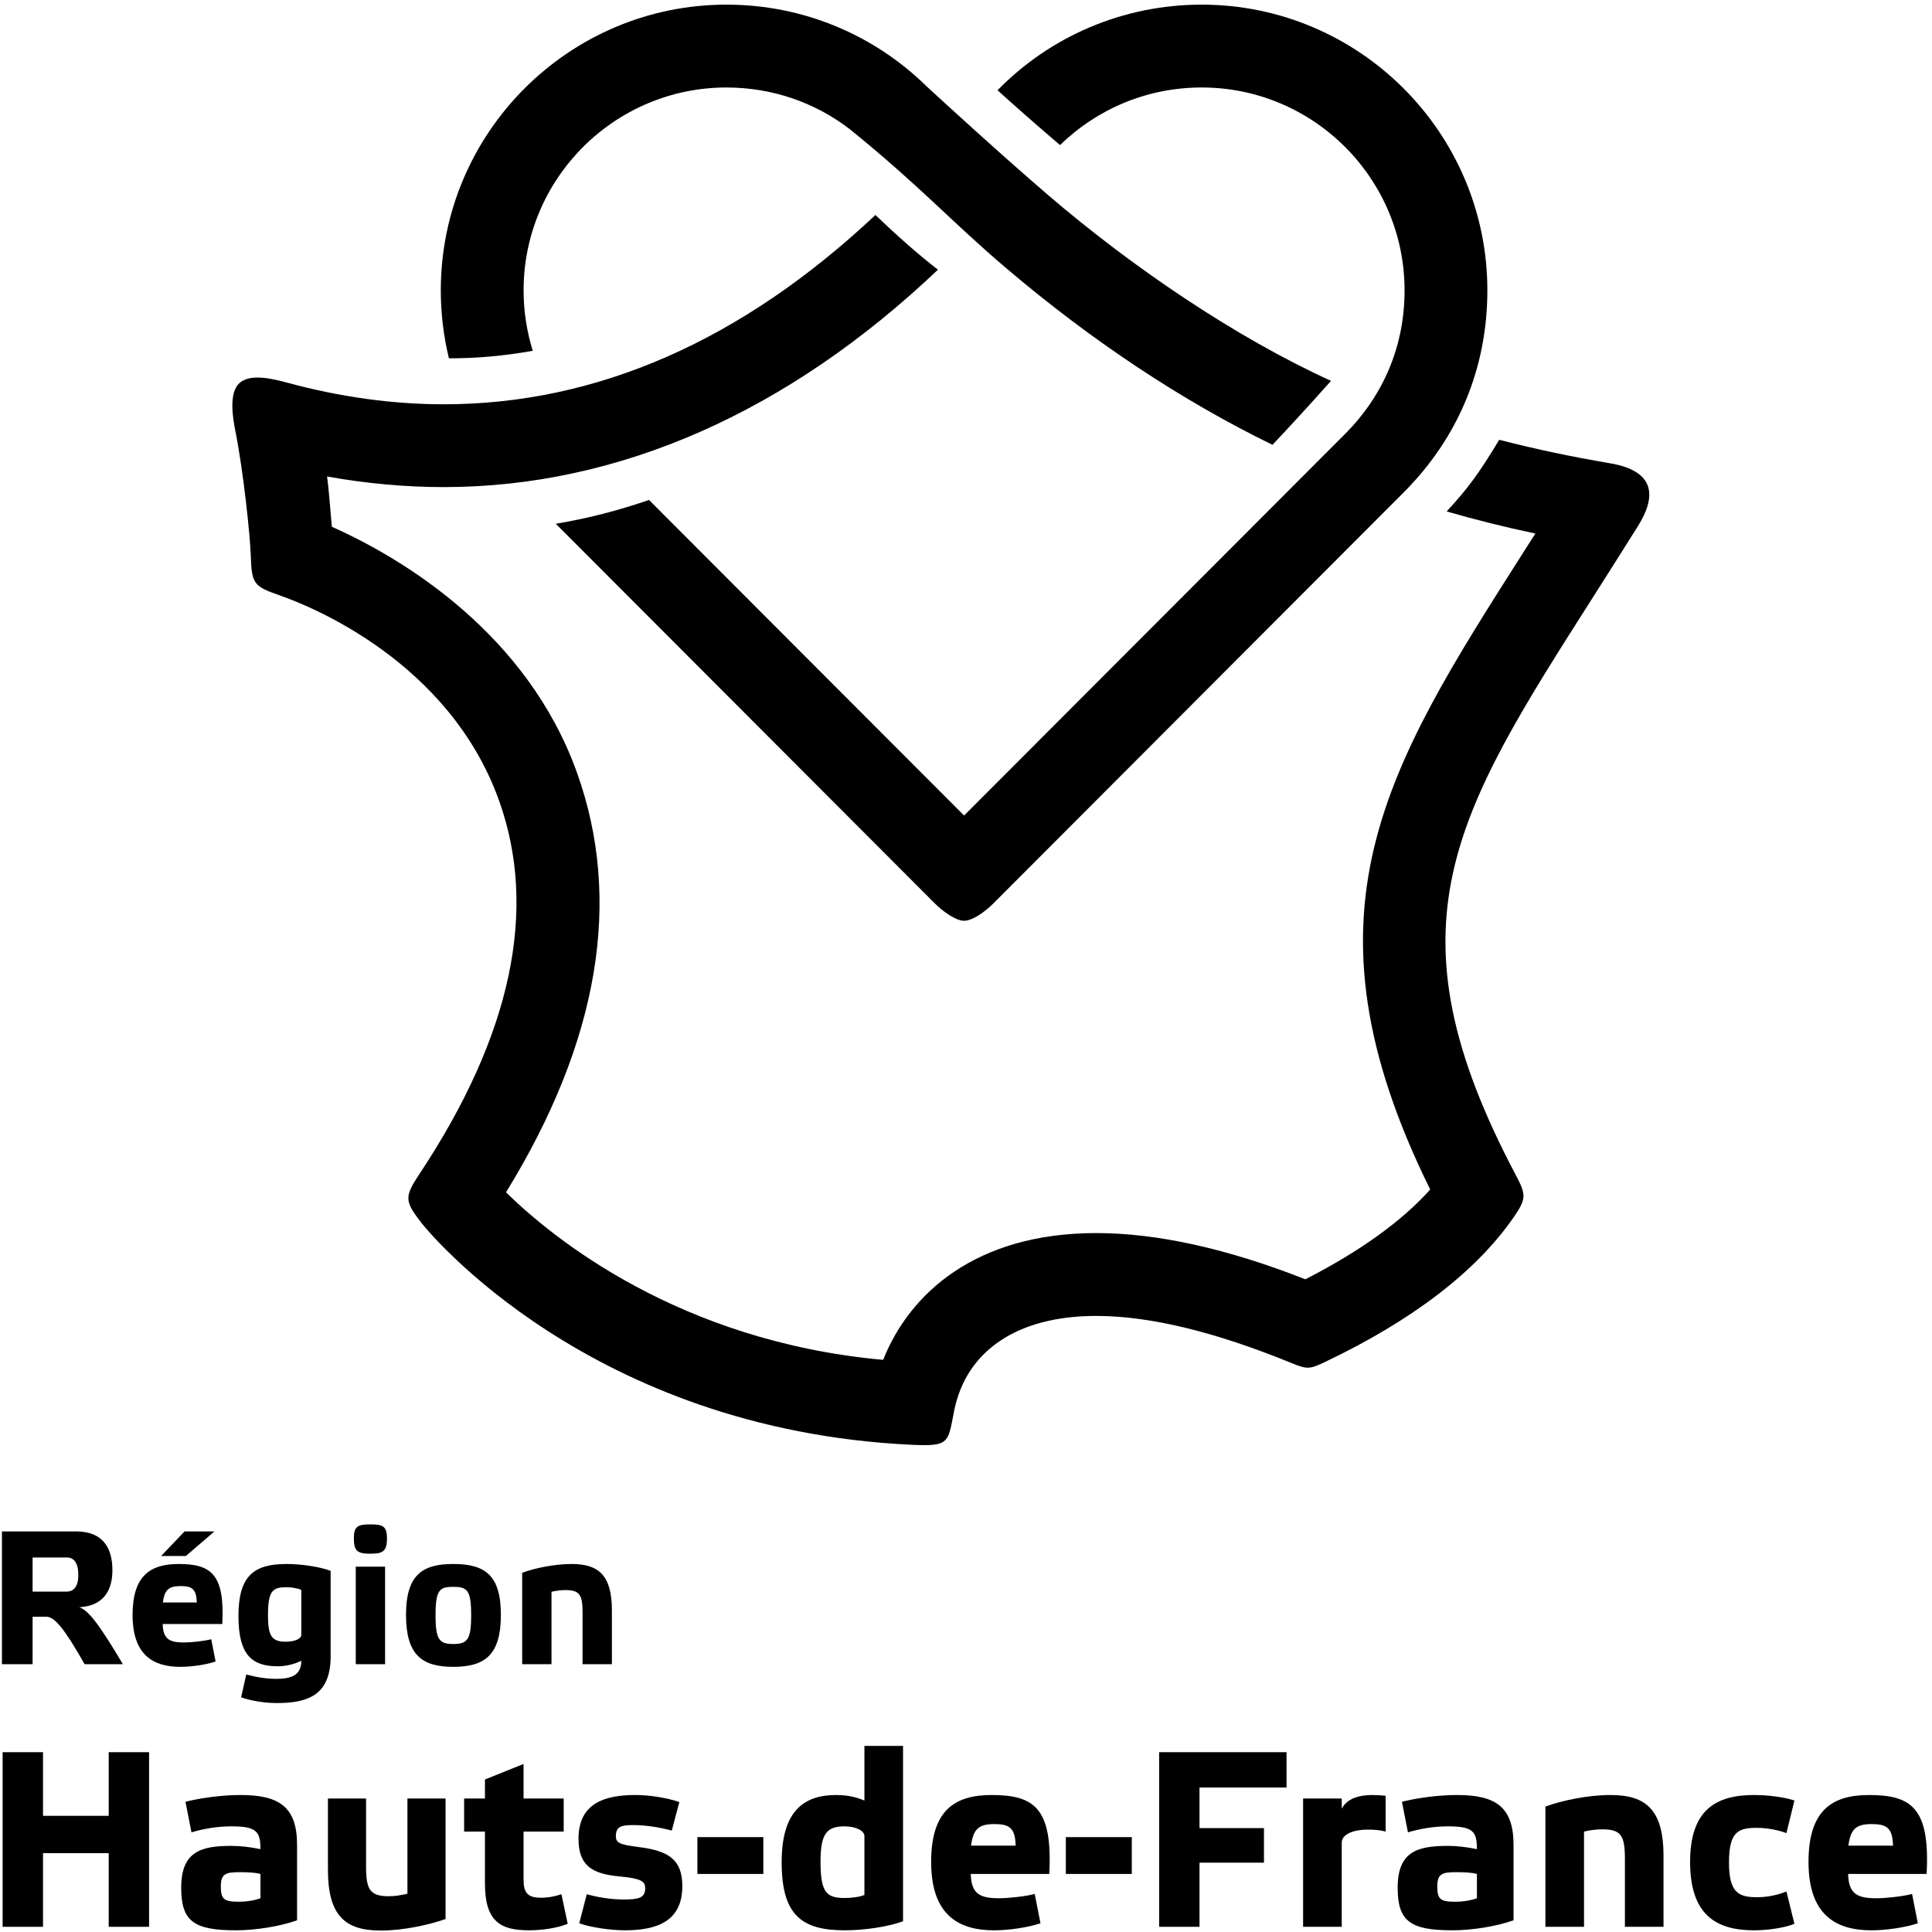
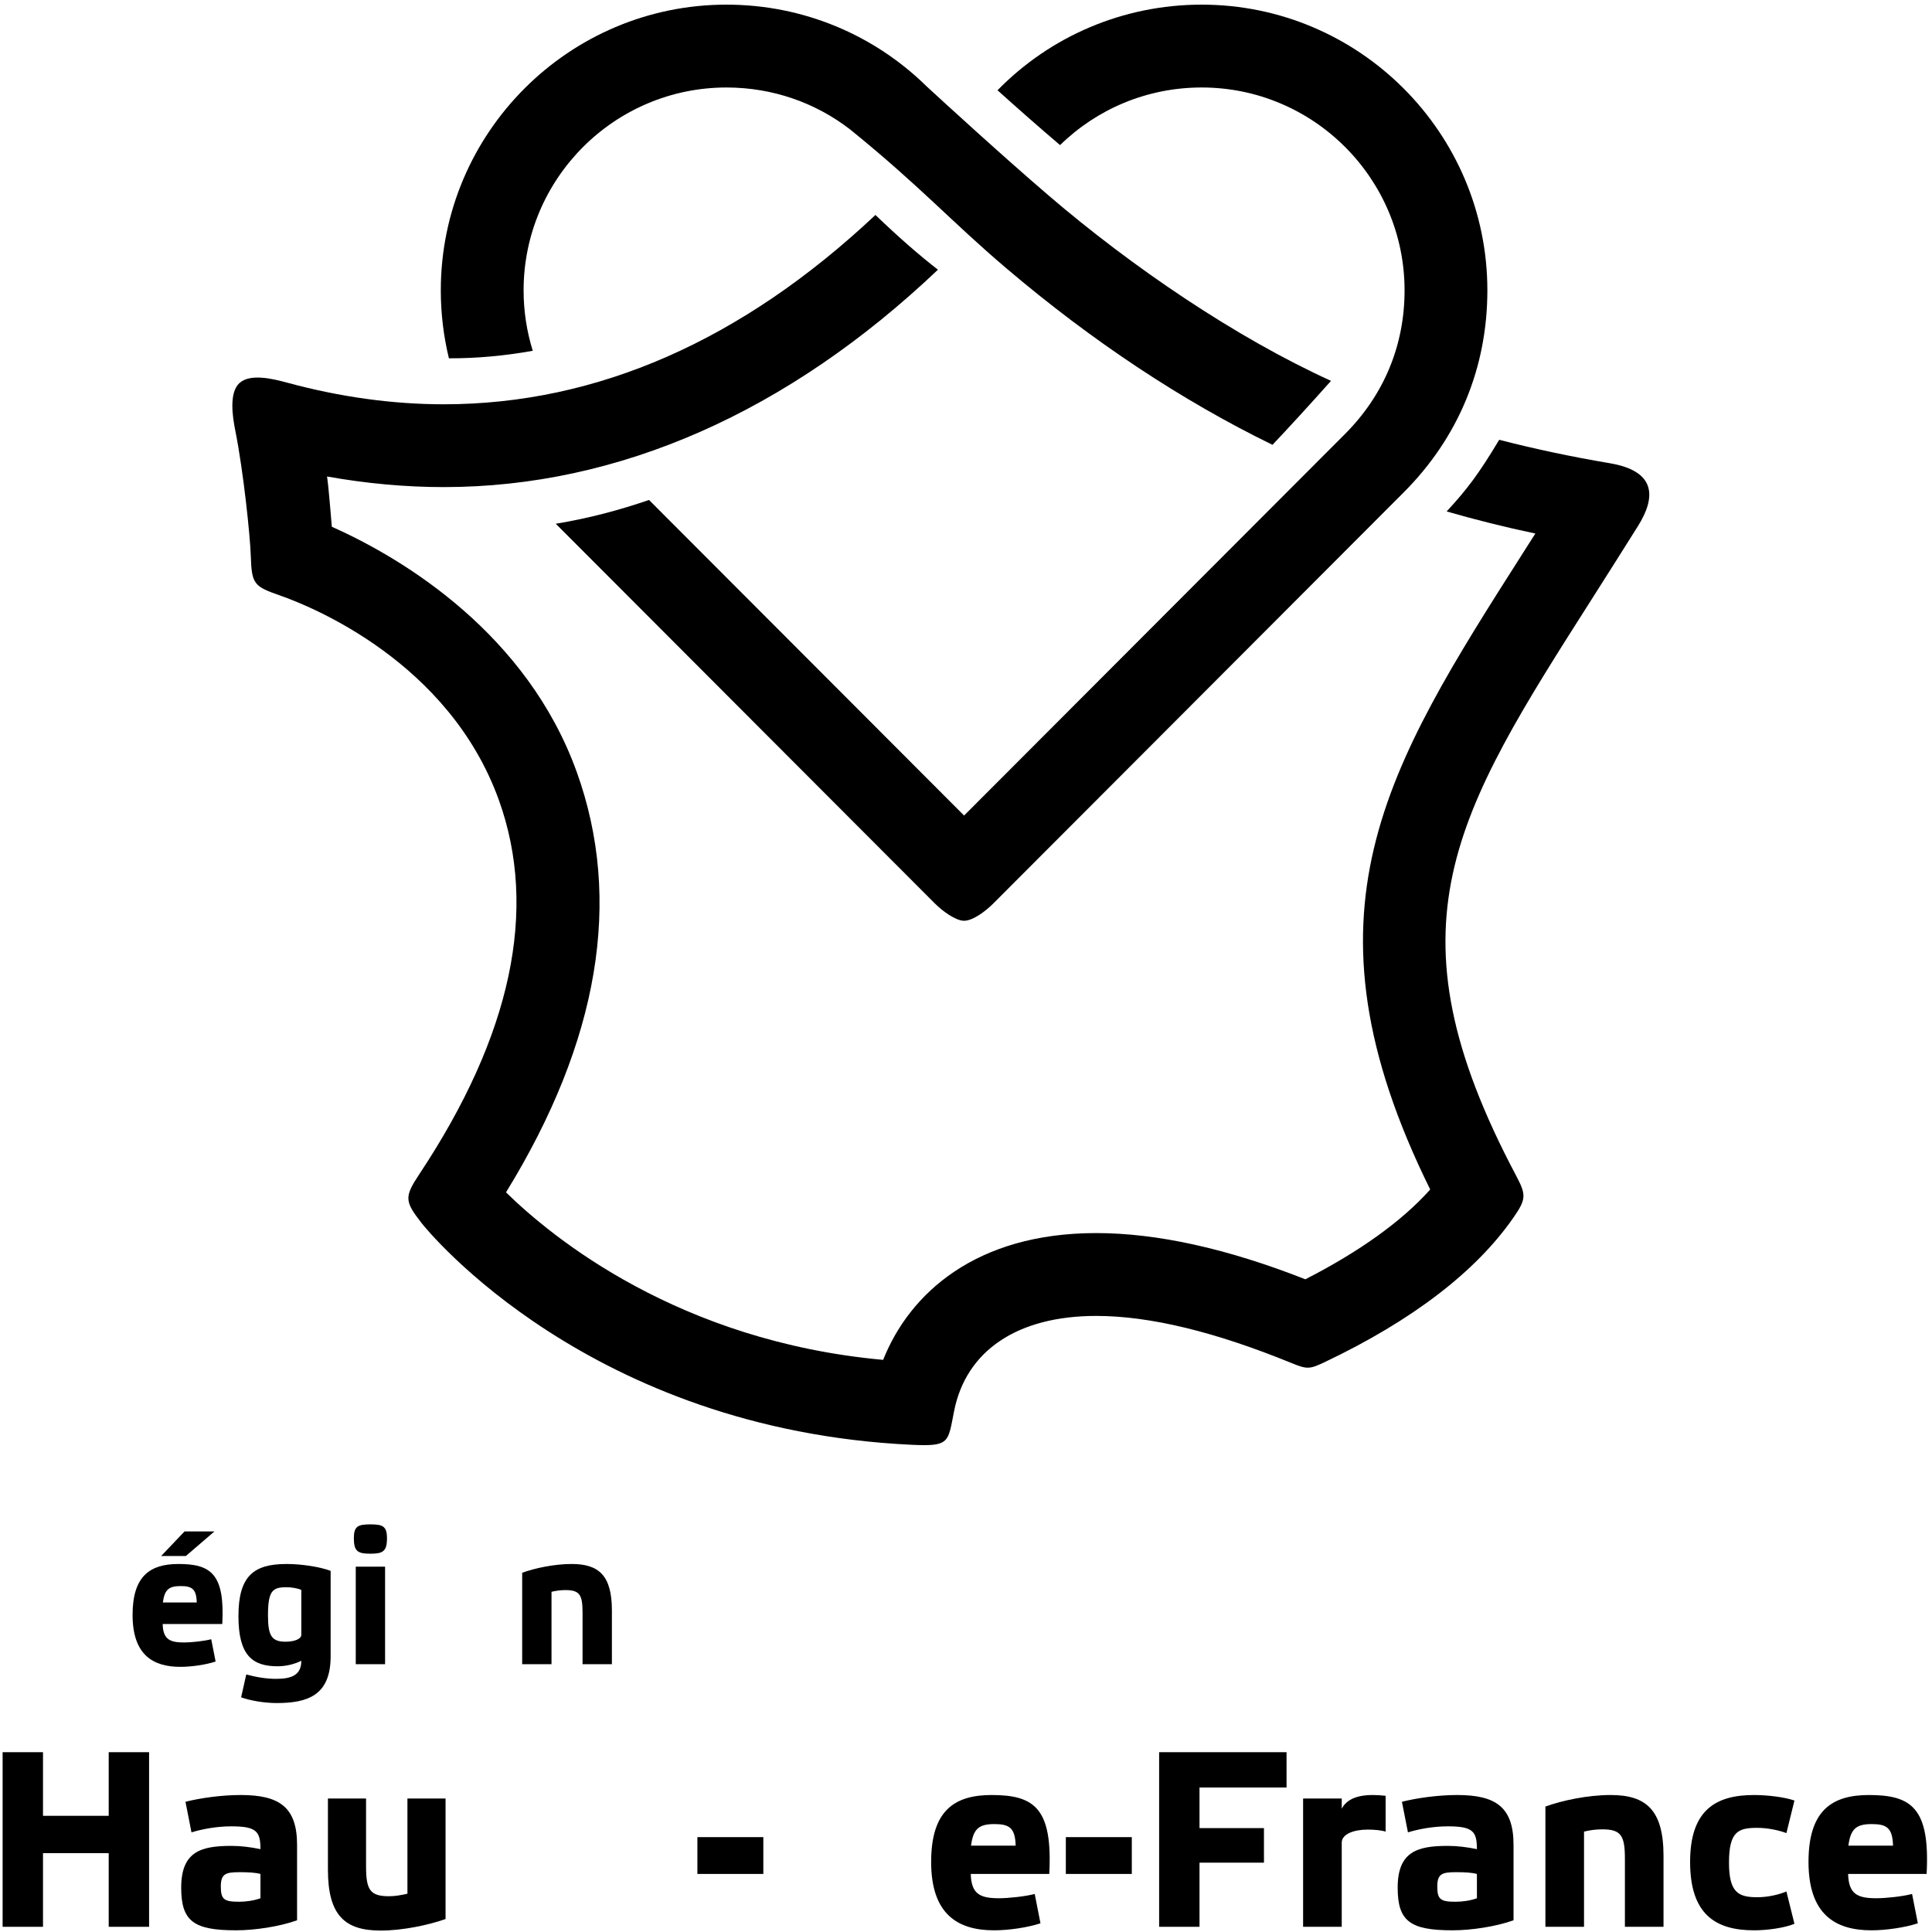
<svg xmlns="http://www.w3.org/2000/svg" width="313px" height="313px" viewBox="0 0 313 313" version="1.1">
  <title>logo-HDF</title>
  <g id="Page-1" stroke="none" stroke-width="1" fill="none" fill-rule="evenodd">
    <g id="logo-HDF" transform="translate(0.314, 0.752)" fill="#000000" fill-rule="nonzero">
      <path d="M194.369,0 C181.512,0 169.748,5.22 161.291,13.873 C164.476,16.734 168.123,19.955 171.426,22.756 C177.386,16.924 185.504,13.421 194.369,13.421 C212.493,13.421 227.238,28.165 227.238,46.292 C227.238,55.195 223.899,63.241 217.588,69.557 L155.876,131.372 L104.834,80.246 C100.089,81.869 95.21,83.194 89.722,84.1 L151.129,145.606 C152.388,146.868 154.515,148.419 155.876,148.419 C157.296,148.419 159.366,146.868 160.623,145.606 L227.074,79.043 C235.956,70.157 240.652,58.831 240.652,46.292 C240.652,20.768 219.89,0 194.369,0" id="Fill-2" />
      <path d="M260.466,74.29 C254.211,73.235 248.285,71.968 242.569,70.498 C239.201,76.119 237.33,78.56 234.054,82.106 C238.715,83.448 243.488,84.648 248.427,85.684 C247.754,86.737 247.091,87.781 246.434,88.812 C224.183,123.749 209.27,147.173 231.391,191.957 C226.844,197.058 219.951,202.014 211.161,206.505 C198.534,201.532 187.149,199.016 177.281,199.016 C157.752,199.016 147.035,208.813 142.763,219.556 C109.637,216.555 89.132,199.738 81.663,192.417 C96.736,167.91 100.589,145.007 93.114,124.29 C85.097,102.054 65.271,89.842 53.446,84.589 C53.257,82.659 52.988,78.667 52.67,76.444 C59.032,77.583 65.363,78.161 71.582,78.161 L71.589,78.161 C99.901,78.161 127.344,66.026 151.639,42.941 C148.646,40.626 145.289,37.699 141.513,34.075 C119.877,54.424 96.41,64.739 71.589,64.746 L71.582,64.746 C63.284,64.746 54.725,63.561 46.146,61.225 C43.904,60.622 40.191,59.704 38.454,61.331 C36.773,62.905 37.351,66.735 37.808,69.015 C39.143,75.696 40.216,86.155 40.317,89.311 C40.461,93.925 40.842,94.251 45.096,95.739 C50.095,97.493 72.414,106.438 80.496,128.839 C86.902,146.6 82.544,166.982 67.623,189.467 C65.149,193.199 65.26,193.865 67.952,197.354 C69.025,198.739 95.227,230.848 147.37,233.316 C153.58,233.605 153.246,232.978 154.257,227.859 C156.193,218.072 164.508,212.438 177.281,212.438 C186.107,212.438 196.69,215.084 208.857,220.046 C211.444,221.105 211.813,221.105 214.336,219.905 C228.512,213.157 238.764,205.275 244.819,196.591 C247,193.461 246.96,192.835 245.257,189.613 C223.847,149.178 235.225,131.388 257.753,96.019 C260.094,92.341 262.529,88.494 265.061,84.457 C267.825,80.042 268.269,75.604 260.466,74.29" id="Fill-4" />
      <path d="M85.997,56.076 C85.026,52.946 84.513,49.66 84.513,46.292 C84.513,28.165 99.257,13.422 117.378,13.422 C124.868,13.422 131.821,15.897 137.405,20.213 C148.839,29.475 153.747,35.085 162.634,42.638 C176.657,54.565 191.296,64.224 205.839,71.313 C208.392,68.621 211.801,64.902 215.323,60.952 C199.889,53.92 183.143,42.559 169.472,30.836 C161.959,24.387 152.624,15.837 149.758,13.195 C149.756,13.191 149.754,13.191 149.753,13.188 C141.352,4.952 129.888,0 117.378,0 C91.859,0 71.099,20.768 71.099,46.292 C71.099,50.05 71.549,53.737 72.414,57.298 C76.814,57.317 81.57,56.887 85.997,56.076" id="Fill-6" />
-       <path d="M4.968,257.102 L10.492,257.102 C11.572,257.102 12.375,256.329 12.375,254.416 C12.375,252.471 11.664,251.577 10.554,251.577 L4.968,251.577 L4.968,257.102 Z M19.594,268.86 L13.393,268.86 C10.061,262.995 8.517,261.174 7.191,261.174 L4.968,261.174 L4.968,268.86 L0,268.86 L0,247.349 L12.004,247.349 C16.416,247.349 17.897,250.096 17.897,253.645 C17.897,256.73 16.602,259.415 12.529,259.632 C13.98,260.156 15.584,262.102 19.594,268.86 L19.594,268.86 Z" id="Fill-8" />
      <path d="M26.07,258.862 L31.561,258.862 C31.502,256.67 30.791,256.205 28.939,256.205 C26.965,256.205 26.348,256.854 26.07,258.862 L26.07,258.862 Z M25.794,251.33 L29.587,247.349 L34.432,247.349 L29.803,251.33 L25.794,251.33 Z M34.617,268.429 C33.044,268.953 30.7,269.291 28.91,269.291 C24.465,269.291 21.165,267.347 21.165,260.867 C21.165,254.51 24.064,252.627 28.599,252.627 C33.846,252.627 36.13,254.23 35.697,262.349 L26.04,262.349 C26.102,264.88 27.242,265.342 29.524,265.342 C30.669,265.342 32.736,265.125 33.907,264.817 L34.617,268.429 Z" id="Fill-10" />
      <path d="M48.5,256.824 C47.759,256.515 46.803,256.392 46.093,256.392 C43.84,256.392 43.101,256.948 43.101,260.99 C43.101,264.322 43.748,265.218 45.969,265.218 C47.358,265.218 48.5,264.787 48.5,264.107 L48.5,256.824 Z M44.674,269.199 C40.602,269.199 38.316,267.473 38.316,261.083 C38.316,254.633 40.724,252.627 46.093,252.627 C48.561,252.627 51.523,253.089 53.251,253.737 L53.251,267.595 C53.251,273.922 49.518,275.156 44.519,275.156 C42.481,275.156 40.199,274.754 38.749,274.23 L39.582,270.526 C41.217,270.959 42.791,271.236 44.426,271.236 C46.988,271.236 48.5,270.589 48.5,268.306 C47.574,268.767 46.217,269.199 44.674,269.199 L44.674,269.199 Z" id="Fill-12" />
      <path d="M57.322,268.86 L62.073,268.86 L62.073,253.059 L57.322,253.059 L57.322,268.86 Z M62.381,248.46 C62.381,250.591 61.703,250.961 59.698,250.961 C57.662,250.961 57.013,250.591 57.013,248.46 C57.013,246.518 57.662,246.208 59.698,246.208 C61.703,246.208 62.381,246.518 62.381,248.46 L62.381,248.46 Z" id="Fill-14" />
-       <path d="M70.248,260.959 C70.248,264.941 70.895,265.589 73.116,265.589 C75.37,265.589 76.019,264.941 76.019,260.959 C76.019,256.824 75.37,256.33 73.116,256.33 C70.895,256.33 70.248,256.824 70.248,260.959 M65.465,260.867 C65.465,254.417 68.089,252.627 73.116,252.627 C78.24,252.627 80.832,254.417 80.832,260.867 C80.832,267.348 78.27,269.291 73.116,269.291 C68.026,269.291 65.465,267.348 65.465,260.867" id="Fill-16" />
      <path d="M89.035,268.86 L84.283,268.86 L84.283,254.046 C86.321,253.306 89.468,252.627 92.306,252.627 C96.658,252.627 98.818,254.447 98.818,260.127 L98.818,268.86 L94.065,268.86 L94.065,260.496 C94.065,257.628 93.602,256.854 91.288,256.854 C90.517,256.854 89.807,256.948 89.035,257.131 L89.035,268.86 Z" id="Fill-17" />
      <polygon id="Fill-18" points="6.652 311.406 0.11 311.406 0.11 283.117 6.652 283.117 6.652 293.426 17.298 293.426 17.298 283.117 23.839 283.117 23.839 311.406 17.298 311.406 17.298 299.472 6.652 299.472" />
      <path d="M38.429,307.346 C39.606,307.346 40.908,307.142 41.882,306.779 L41.882,302.841 C40.949,302.598 39.77,302.557 38.51,302.557 C36.274,302.557 35.461,302.8 35.461,304.87 C35.461,306.983 35.991,307.346 38.429,307.346 L38.429,307.346 Z M47.814,310.349 C45.011,311.363 40.989,311.974 37.941,311.974 C31.075,311.974 29.042,310.512 29.042,305.075 C29.042,299.231 32.211,298.296 37.168,298.296 C38.711,298.296 40.297,298.498 41.882,298.825 C41.882,295.942 41.232,295.13 37.168,295.13 C34.771,295.13 32.456,295.575 30.708,296.104 L29.734,291.151 C32.131,290.543 35.583,290.055 38.672,290.055 C44.889,290.055 47.814,291.962 47.814,298.132 L47.814,310.349 Z" id="Fill-19" />
      <path d="M65.693,290.625 L71.87,290.625 L71.87,310.147 C69.228,311.081 65.044,312.014 61.347,312.014 C55.578,312.014 52.813,309.578 52.813,302.151 L52.813,290.625 L58.991,290.625 L58.991,301.665 C58.991,305.396 59.641,306.453 62.687,306.453 C63.703,306.453 64.597,306.291 65.693,306.047 L65.693,290.625 Z" id="Fill-20" />
-       <path d="M84.507,295.982 L84.507,303.734 C84.507,305.845 85.116,306.695 87.311,306.695 C88.611,306.695 89.668,306.453 90.643,306.128 L91.658,310.919 C90.114,311.566 87.635,311.974 85.401,311.974 C80.81,311.974 78.251,310.595 78.251,304.384 L78.251,295.982 L74.878,295.982 L74.878,290.625 L78.251,290.625 L78.251,287.541 L84.507,285.025 L84.507,290.625 L91.008,290.625 L91.008,295.982 L84.507,295.982 Z" id="Fill-21" />
-       <path d="M108.522,295.818 C106.897,295.375 104.5,294.926 102.387,294.926 C100.435,294.926 99.462,295.089 99.462,296.713 C99.462,297.808 100.031,298.092 103.24,298.498 C108.074,299.109 110.227,300.568 110.227,304.828 C110.227,310.471 106.166,311.974 100.924,311.974 C98.689,311.974 95.438,311.527 93.529,310.836 L94.747,306.129 C96.293,306.574 98.608,306.982 100.639,306.982 C103.077,306.982 104.214,306.779 104.214,305.153 C104.214,304.019 103.523,303.572 100.071,303.246 C95.723,302.841 93.408,301.584 93.408,297.158 C93.408,291.519 97.428,290.055 102.63,290.055 C104.866,290.055 107.79,290.503 109.742,291.195 L108.522,295.818 Z" id="Fill-22" />
      <polygon id="Fill-23" points="112.669 302.842 123.353 302.842 123.353 296.877 112.669 296.877" />
-       <path d="M139.729,296.713 C139.729,295.818 138.306,295.131 136.478,295.131 C133.553,295.131 132.619,296.43 132.619,300.852 C132.619,305.886 133.594,306.738 136.558,306.738 C137.616,306.738 138.958,306.574 139.729,306.25 L139.729,296.713 Z M145.986,310.512 C143.709,311.363 139.81,311.975 136.558,311.975 C129.49,311.975 126.322,309.457 126.322,300.933 C126.322,292.574 129.978,290.056 135.137,290.056 C137.169,290.056 138.551,290.463 139.729,290.951 L139.729,282.103 L145.986,282.103 L145.986,310.512 Z" id="Fill-24" />
      <path d="M156.999,298.256 L164.23,298.256 C164.15,295.375 163.217,294.764 160.776,294.764 C158.177,294.764 157.364,295.617 156.999,298.256 L156.999,298.256 Z M168.253,310.836 C166.182,311.528 163.094,311.975 160.738,311.975 C154.886,311.975 150.539,309.416 150.539,300.893 C150.539,292.532 154.357,290.056 160.331,290.056 C167.237,290.056 170.246,292.168 169.676,302.842 L156.958,302.842 C157.04,306.17 158.543,306.779 161.55,306.779 C163.055,306.779 165.774,306.493 167.32,306.086 L168.253,310.836 Z" id="Fill-25" />
      <polygon id="Fill-26" points="172.361 302.842 183.047 302.842 183.047 296.877 172.361 296.877" />
      <polygon id="Fill-27" points="208.116 283.117 208.116 288.84 194.017 288.84 194.017 295.416 204.458 295.416 204.458 301.015 194.017 301.015 194.017 311.406 187.476 311.406 187.476 283.117" />
      <path d="M210.799,290.625 L217.058,290.625 L217.058,292.25 C217.747,291.029 219.088,290.056 222.096,290.056 C222.706,290.056 223.438,290.097 224.168,290.178 L224.168,295.982 C223.354,295.738 222.258,295.658 221.243,295.658 C219.008,295.658 217.058,296.389 217.058,297.768 L217.058,311.406 L210.799,311.406 L210.799,290.625 Z" id="Fill-28" />
      <path d="M235.505,307.346 C236.683,307.346 237.983,307.142 238.959,306.779 L238.959,302.841 C238.025,302.598 236.846,302.557 235.587,302.557 C233.353,302.557 232.538,302.8 232.538,304.87 C232.538,306.983 233.069,307.346 235.505,307.346 L235.505,307.346 Z M244.891,310.349 C242.086,311.363 238.064,311.974 235.017,311.974 C228.151,311.974 226.12,310.512 226.12,305.075 C226.12,299.231 229.288,298.296 234.246,298.296 C235.788,298.296 237.375,298.498 238.959,298.825 C238.959,295.942 238.309,295.13 234.246,295.13 C231.85,295.13 229.532,295.575 227.784,296.104 L226.81,291.151 C229.208,290.543 232.662,290.055 235.749,290.055 C241.965,290.055 244.891,291.962 244.891,298.132 L244.891,310.349 Z" id="Fill-29" />
      <path d="M256.311,311.406 L250.054,311.406 L250.054,291.923 C252.735,290.951 256.879,290.055 260.618,290.055 C266.346,290.055 269.19,292.452 269.19,299.918 L269.19,311.406 L262.934,311.406 L262.934,300.406 C262.934,296.631 262.324,295.617 259.278,295.617 C258.26,295.617 257.326,295.738 256.311,295.982 L256.311,311.406 Z" id="Fill-30" />
      <path d="M290.401,310.919 C288.737,311.608 285.932,311.975 283.859,311.975 C277.644,311.975 273.498,309.416 273.498,300.893 C273.498,292.452 277.683,290.056 283.859,290.056 C286.012,290.056 288.776,290.383 290.401,290.951 L289.1,296.225 C287.923,295.779 286.095,295.375 284.387,295.375 C281.343,295.375 279.797,295.901 279.797,301.016 C279.797,305.886 281.343,306.615 284.387,306.615 C286.175,306.615 287.923,306.17 289.1,305.683 L290.401,310.919 Z" id="Fill-31" />
      <path d="M299.139,298.256 L306.371,298.256 C306.289,295.375 305.354,294.764 302.917,294.764 C300.317,294.764 299.503,295.617 299.139,298.256 L299.139,298.256 Z M310.392,310.836 C308.322,311.528 305.232,311.975 302.876,311.975 C297.026,311.975 292.679,309.416 292.679,300.893 C292.679,292.532 296.498,290.056 302.47,290.056 C309.376,290.056 312.383,292.168 311.815,302.842 L299.097,302.842 C299.179,306.17 300.683,306.779 303.688,306.779 C305.194,306.779 307.915,306.493 309.458,306.086 L310.392,310.836 Z" id="Fill-32" />
    </g>
  </g>
</svg>